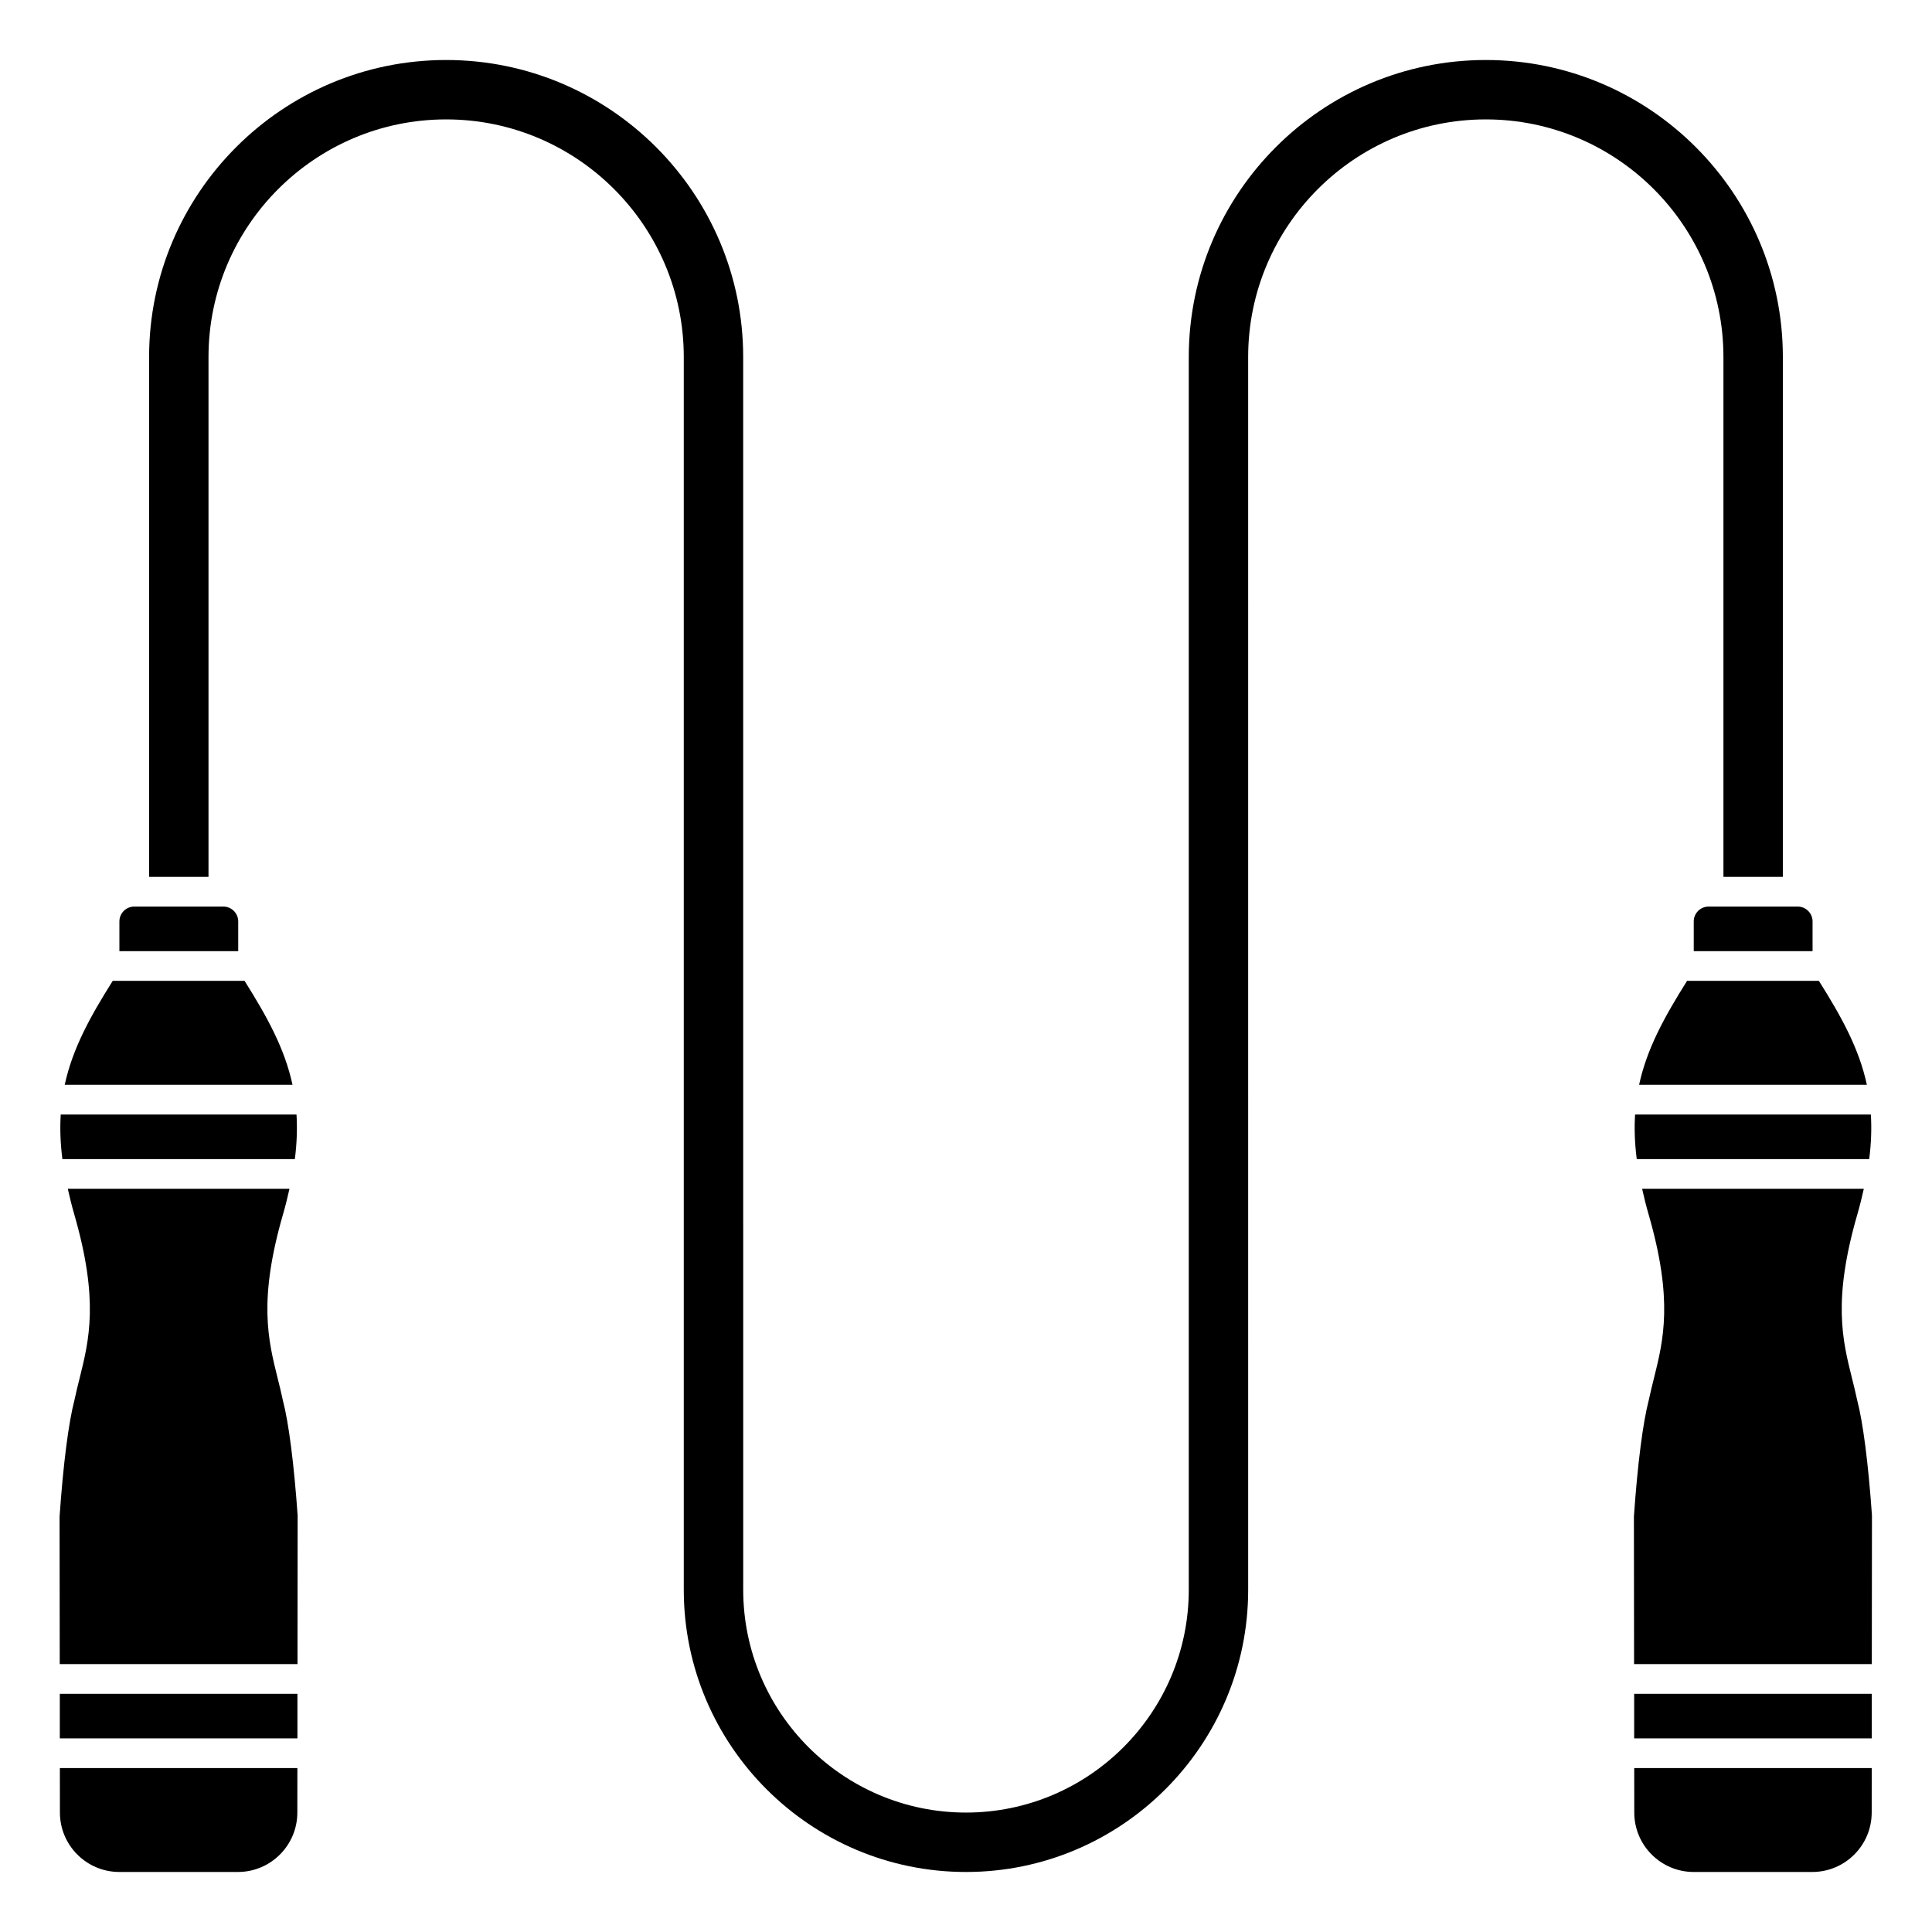
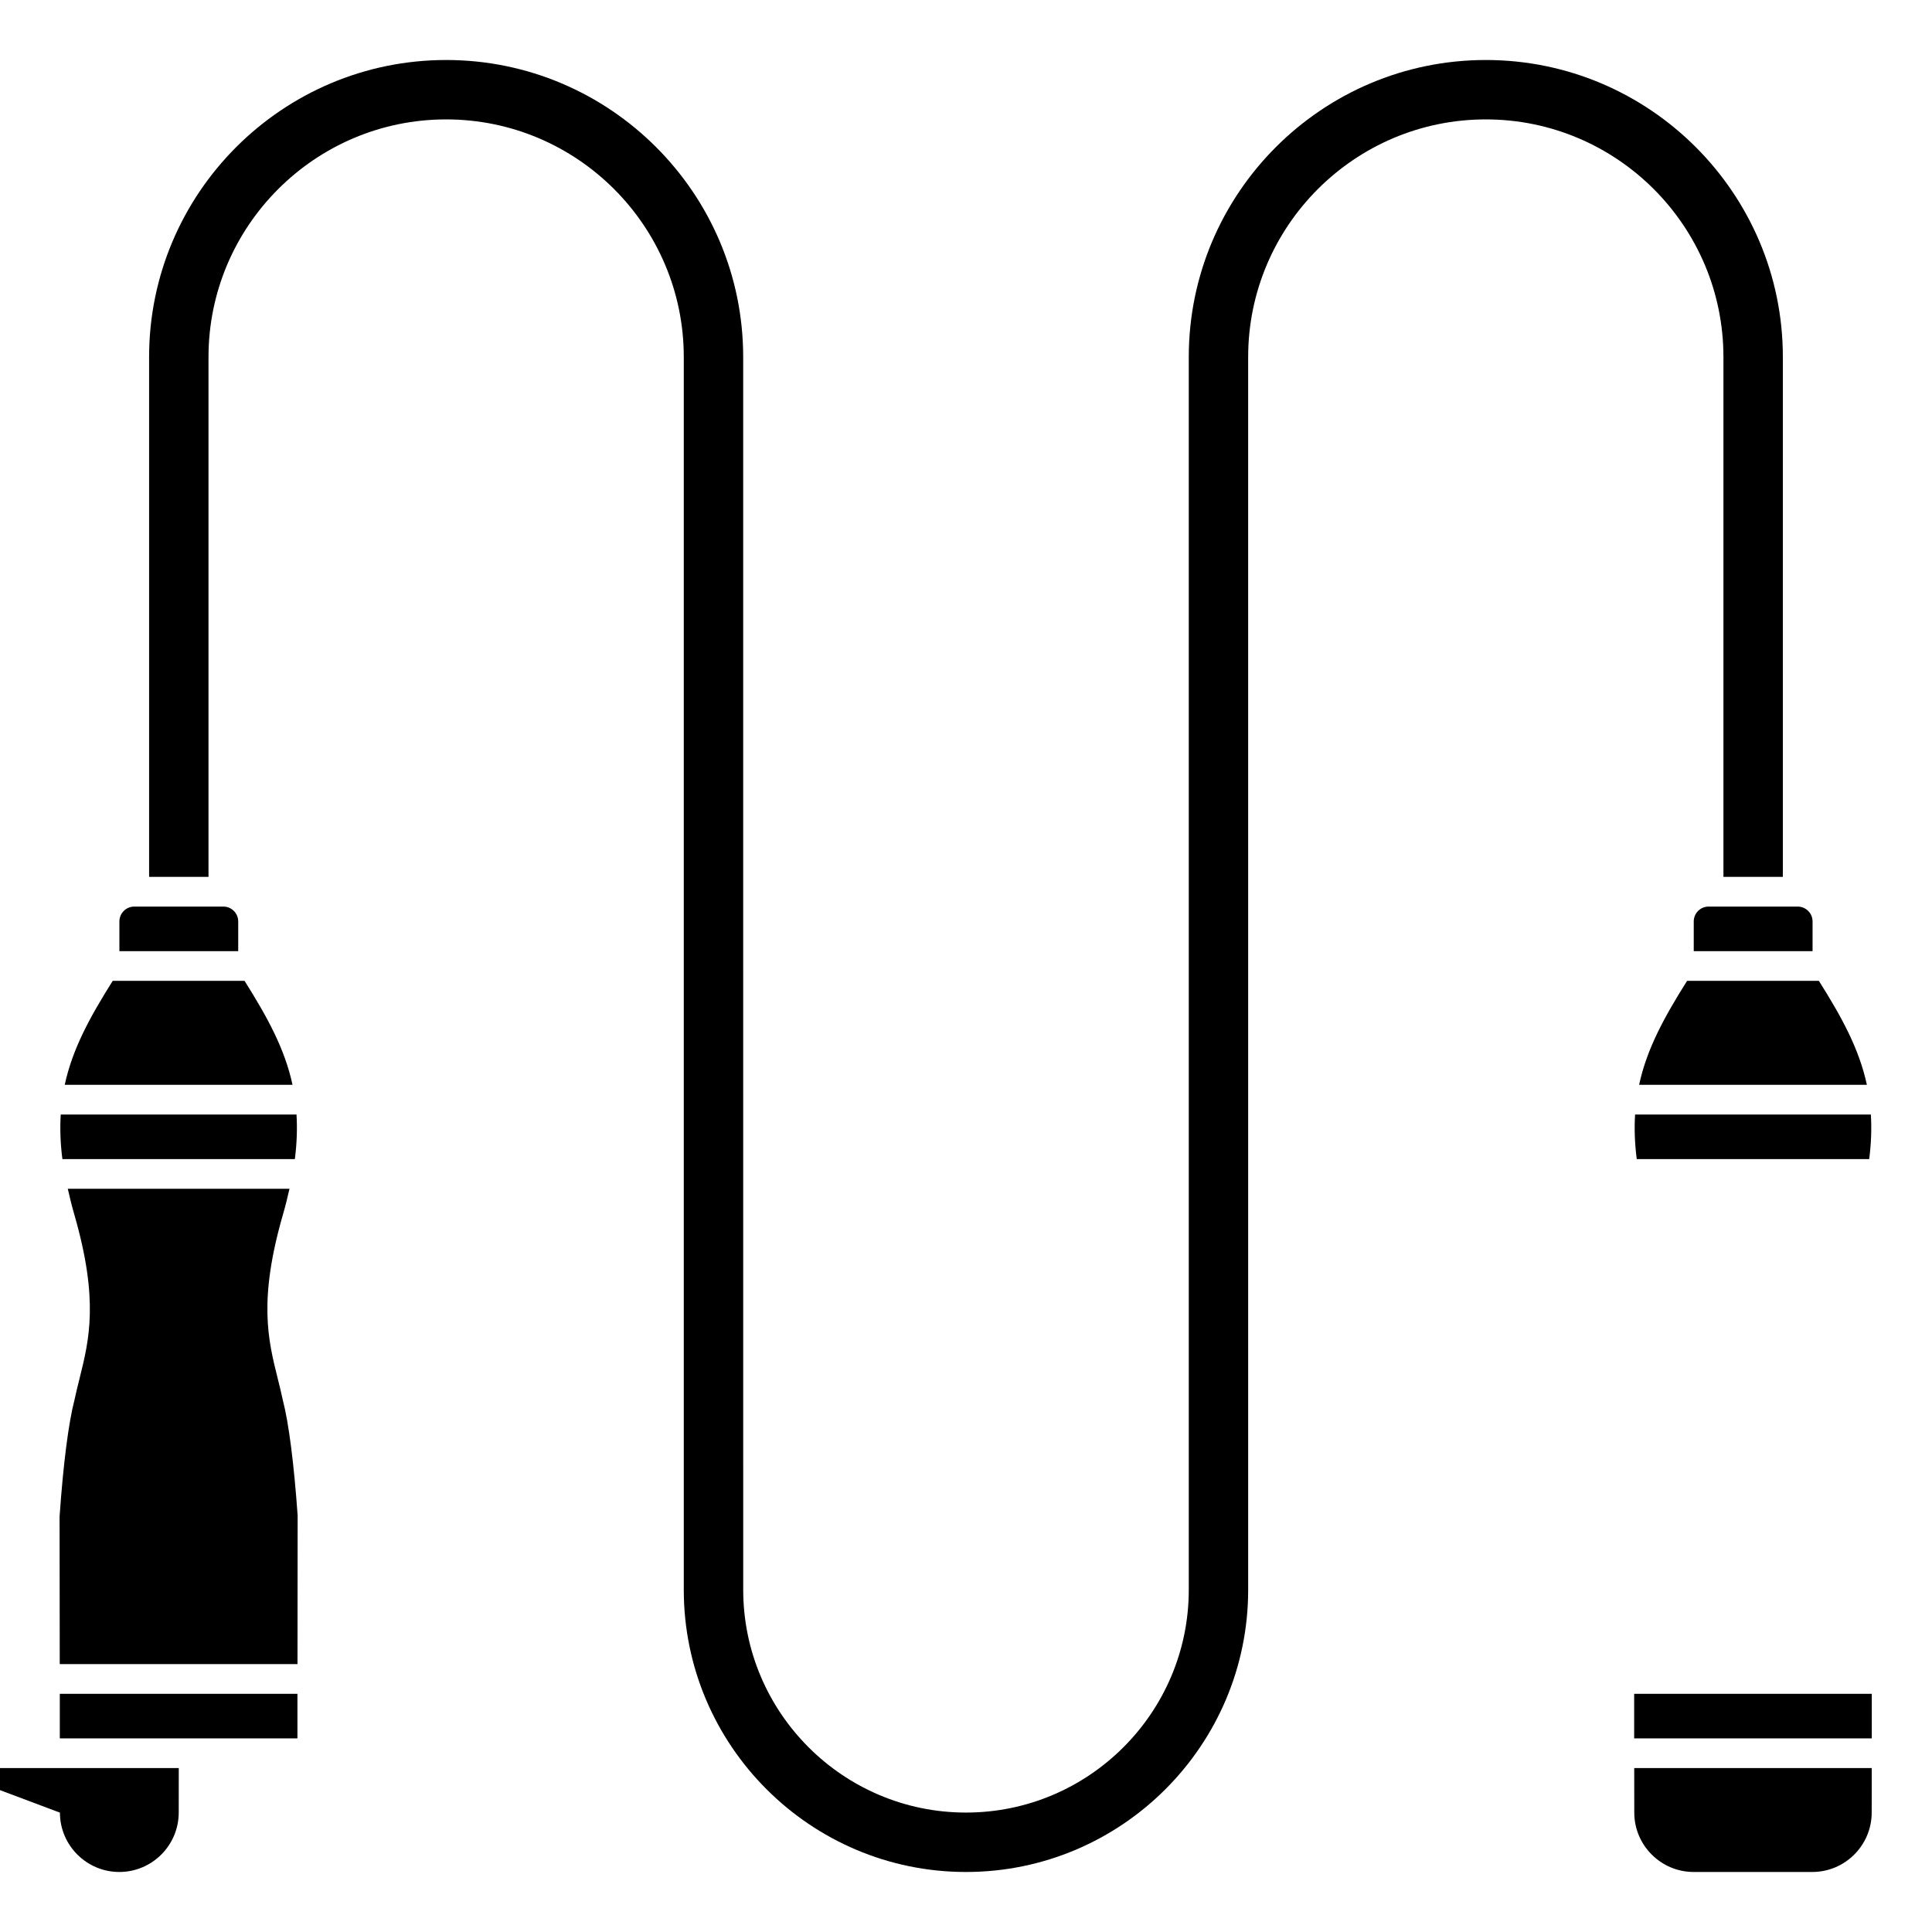
<svg xmlns="http://www.w3.org/2000/svg" fill="#000000" width="800px" height="800px" version="1.1" viewBox="144 144 512 512">
  <g>
    <path d="m600.73 238.62v137.76h15.742l0.004-137.76c0-43.406-35.312-78.719-78.719-78.719s-78.719 35.312-78.719 78.719v326.69c0 32.555-26.484 59.039-59.039 59.039-32.555 0-59.039-26.484-59.039-59.039l-0.008-326.69c0-43.406-35.312-78.719-78.719-78.719s-78.719 35.312-78.719 78.719v137.76h15.742v-137.76c0-34.723 28.254-62.977 62.977-62.977 34.723 0 62.977 28.254 62.977 62.977v326.69c0 41.238 33.547 74.785 74.785 74.785s74.785-33.547 74.785-74.785l-0.004-326.69c0-34.723 28.254-62.977 62.977-62.977 34.727 0 62.977 28.254 62.977 62.977z" />
    <path d="m578.38 431.49h60.363c-2.062-9.586-6.684-17.965-12.719-27.551h-34.934c-6.027 9.586-10.648 17.965-12.711 27.551z" />
    <path d="m577.75 451.17h61.609c0.543-4.242 0.66-8.137 0.438-11.809h-62.484c-0.227 3.672-0.105 7.562 0.438 11.809z" />
    <path d="m592.86 388.19v7.871h31.488v-7.871c0-2.168-1.766-3.938-3.938-3.938h-23.617c-2.168 0-3.934 1.77-3.934 3.938z" />
    <path d="m577.1 624.37c0.012 8.672 7.074 15.723 15.742 15.723h31.434c8.672 0 15.73-7.055 15.742-15.727l0.012-11.812h-62.945z" />
    <path d="m577.07 592.88h62.973v11.809h-62.973z" />
-     <path d="m636.19 515.14c-0.016-0.062-0.031-0.125-0.043-0.188-0.41-1.957-0.879-3.816-1.34-5.664-2.543-10.191-5.168-20.727 1.41-43.473 0.684-2.367 1.23-4.598 1.715-6.777h-58.754c0.488 2.18 1.035 4.414 1.715 6.777 6.578 22.746 3.949 33.281 1.41 43.473-0.461 1.848-0.926 3.707-1.34 5.664-1.594 6.098-2.988 17.023-3.961 30.953l0.043 39.098h63.004l0.039-39.375c-0.957-13.656-2.348-24.582-3.898-30.488z" />
    <path d="m207.13 388.19c0-2.168-1.766-3.938-3.938-3.938h-23.613c-2.168 0-3.938 1.766-3.938 3.938v7.871h31.488z" />
    <path d="m222.14 451.17c0.543-4.242 0.66-8.137 0.438-11.809h-62.484c-0.223 3.672-0.105 7.566 0.438 11.809z" />
-     <path d="m159.88 624.37c0.012 8.672 7.074 15.723 15.742 15.723h31.434c8.672 0 15.73-7.055 15.742-15.727l0.012-11.812h-62.945z" />
+     <path d="m159.88 624.37c0.012 8.672 7.074 15.723 15.742 15.723c8.672 0 15.73-7.055 15.742-15.727l0.012-11.812h-62.945z" />
    <path d="m159.85 592.88h62.973v11.809h-62.973z" />
    <path d="m208.81 403.93h-34.934c-6.031 9.59-10.652 17.969-12.719 27.551h60.363c-2.062-9.582-6.684-17.961-12.711-27.551z" />
    <path d="m218.93 514.95c-0.41-1.957-0.879-3.816-1.34-5.664-2.543-10.191-5.168-20.727 1.41-43.473 0.684-2.367 1.23-4.598 1.715-6.777h-58.75c0.488 2.18 1.035 4.414 1.715 6.777 6.578 22.746 3.949 33.281 1.41 43.473-0.461 1.848-0.926 3.707-1.34 5.664-1.594 6.098-2.988 17.023-3.961 30.953l0.043 39.098h63.008l0.039-39.375c-0.965-13.648-2.356-24.578-3.906-30.484-0.016-0.066-0.031-0.129-0.043-0.191z" />
  </g>
</svg>